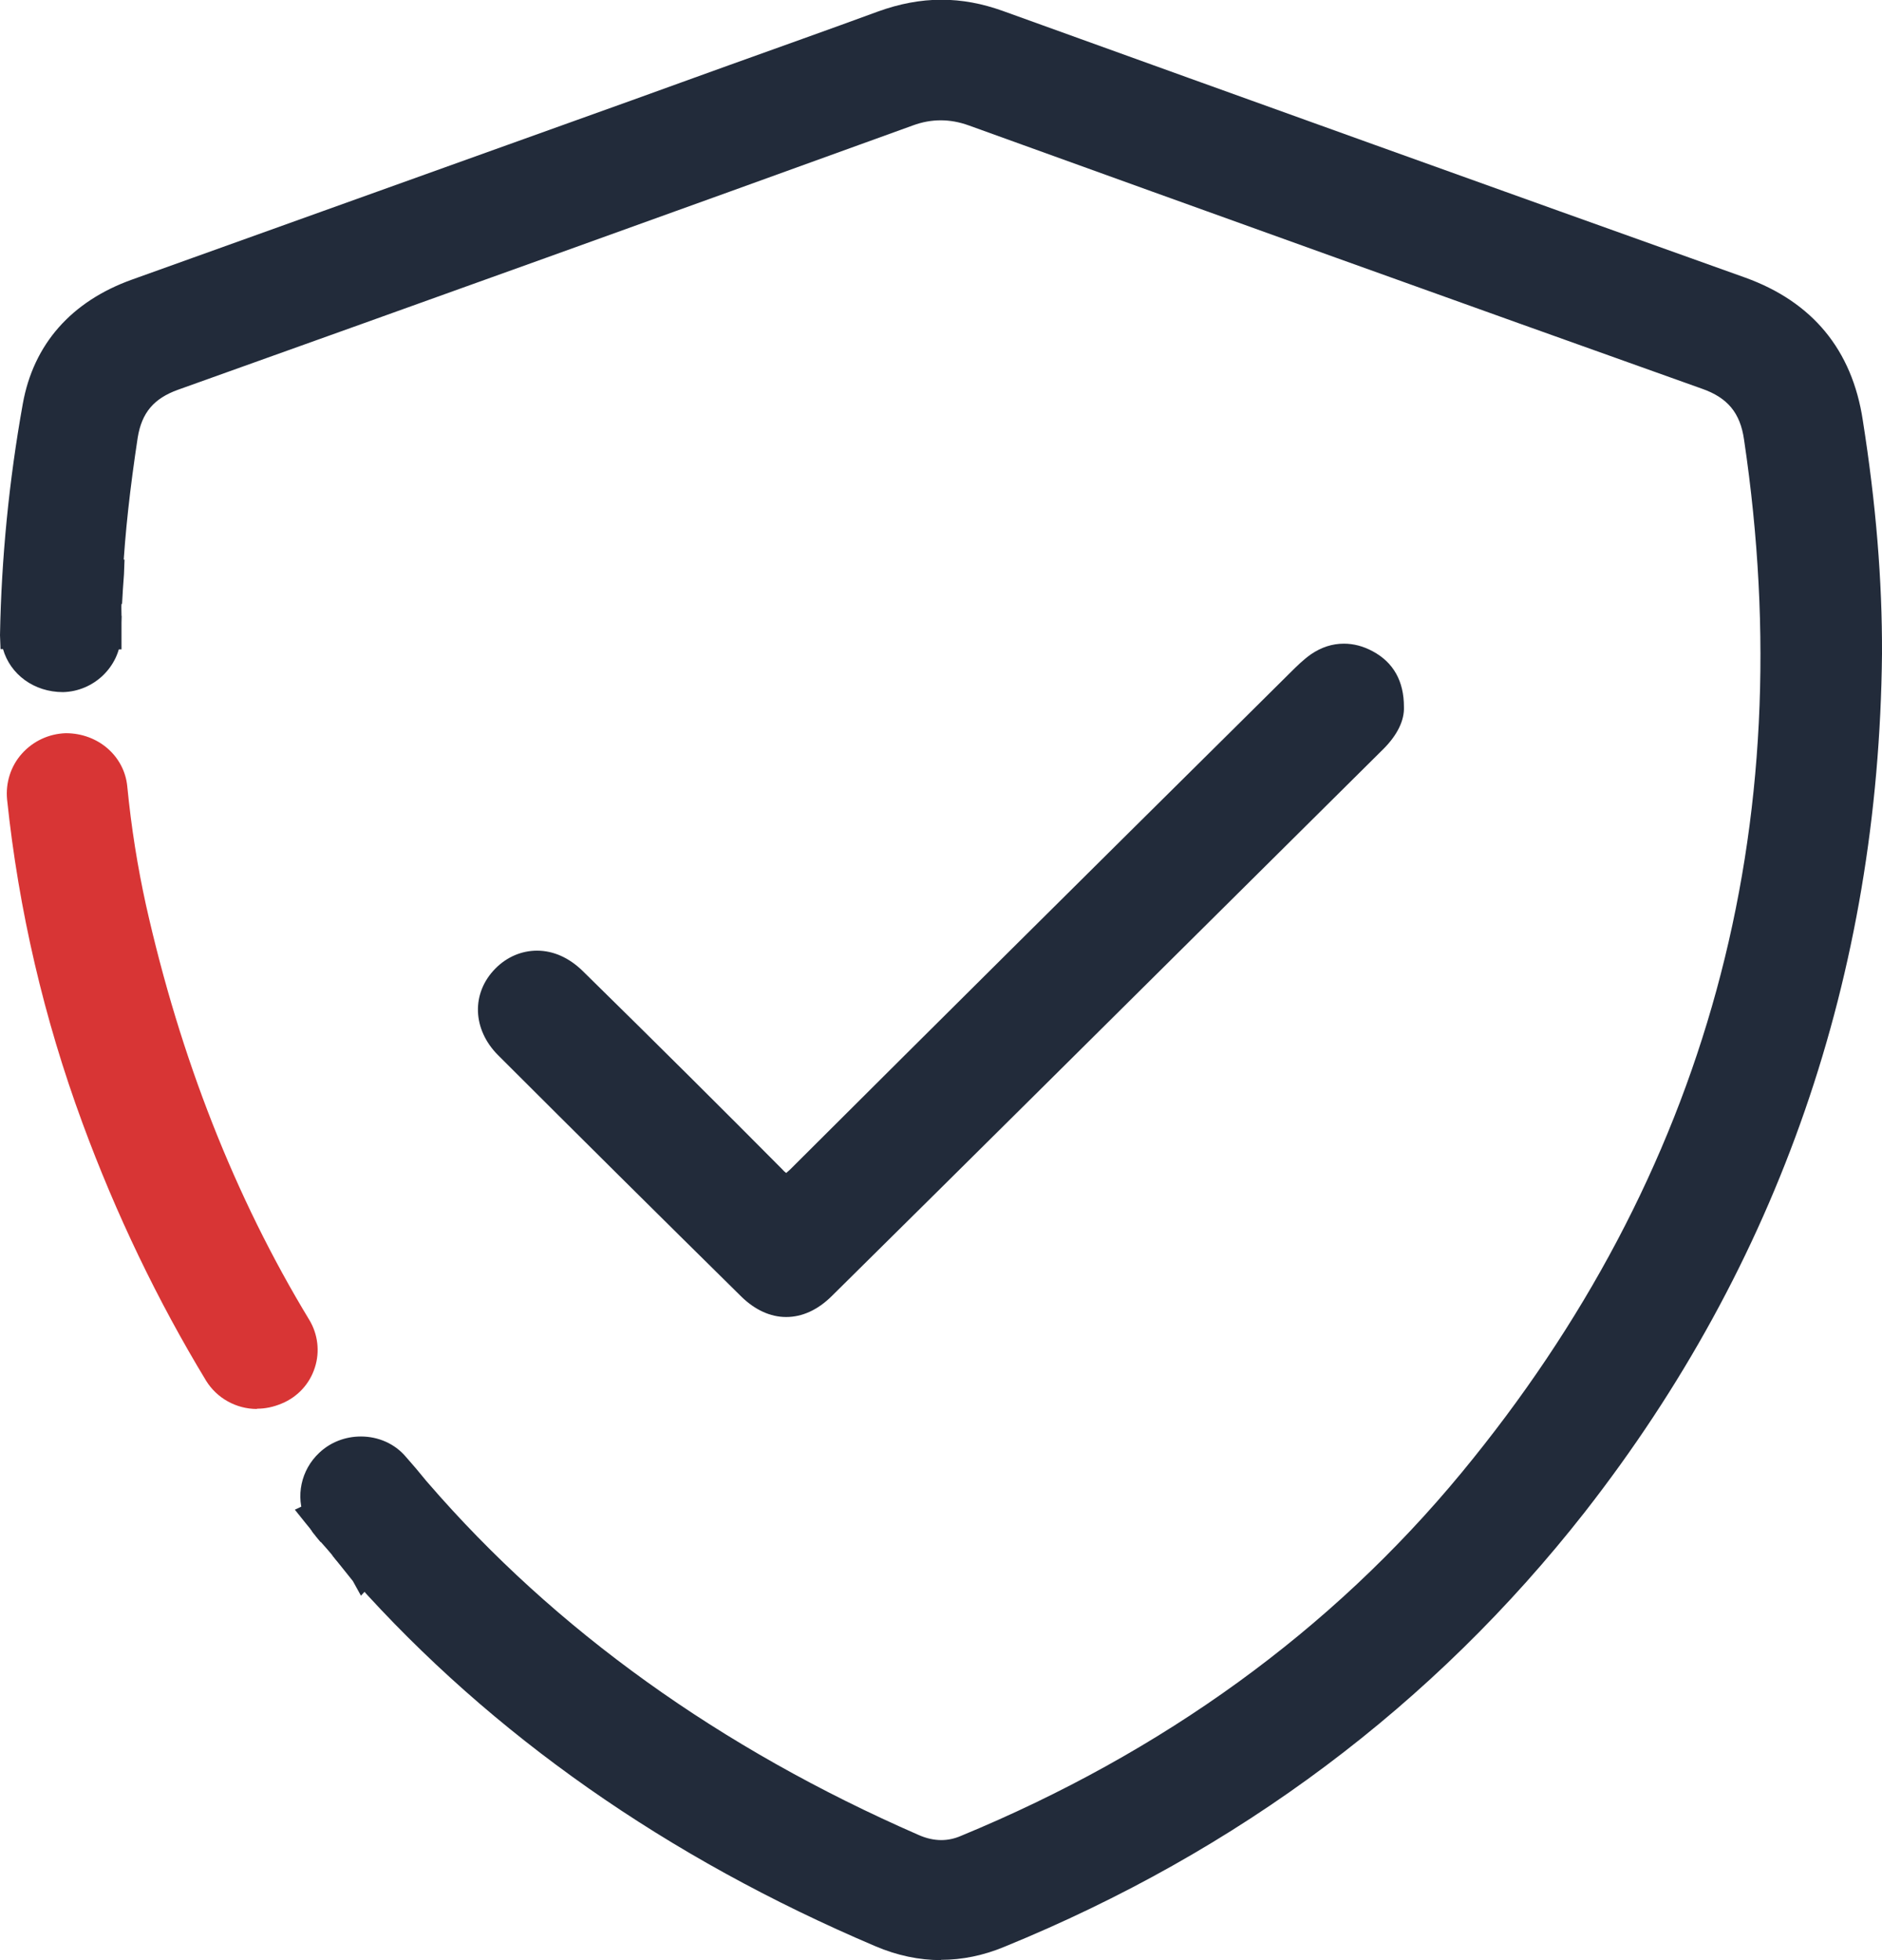
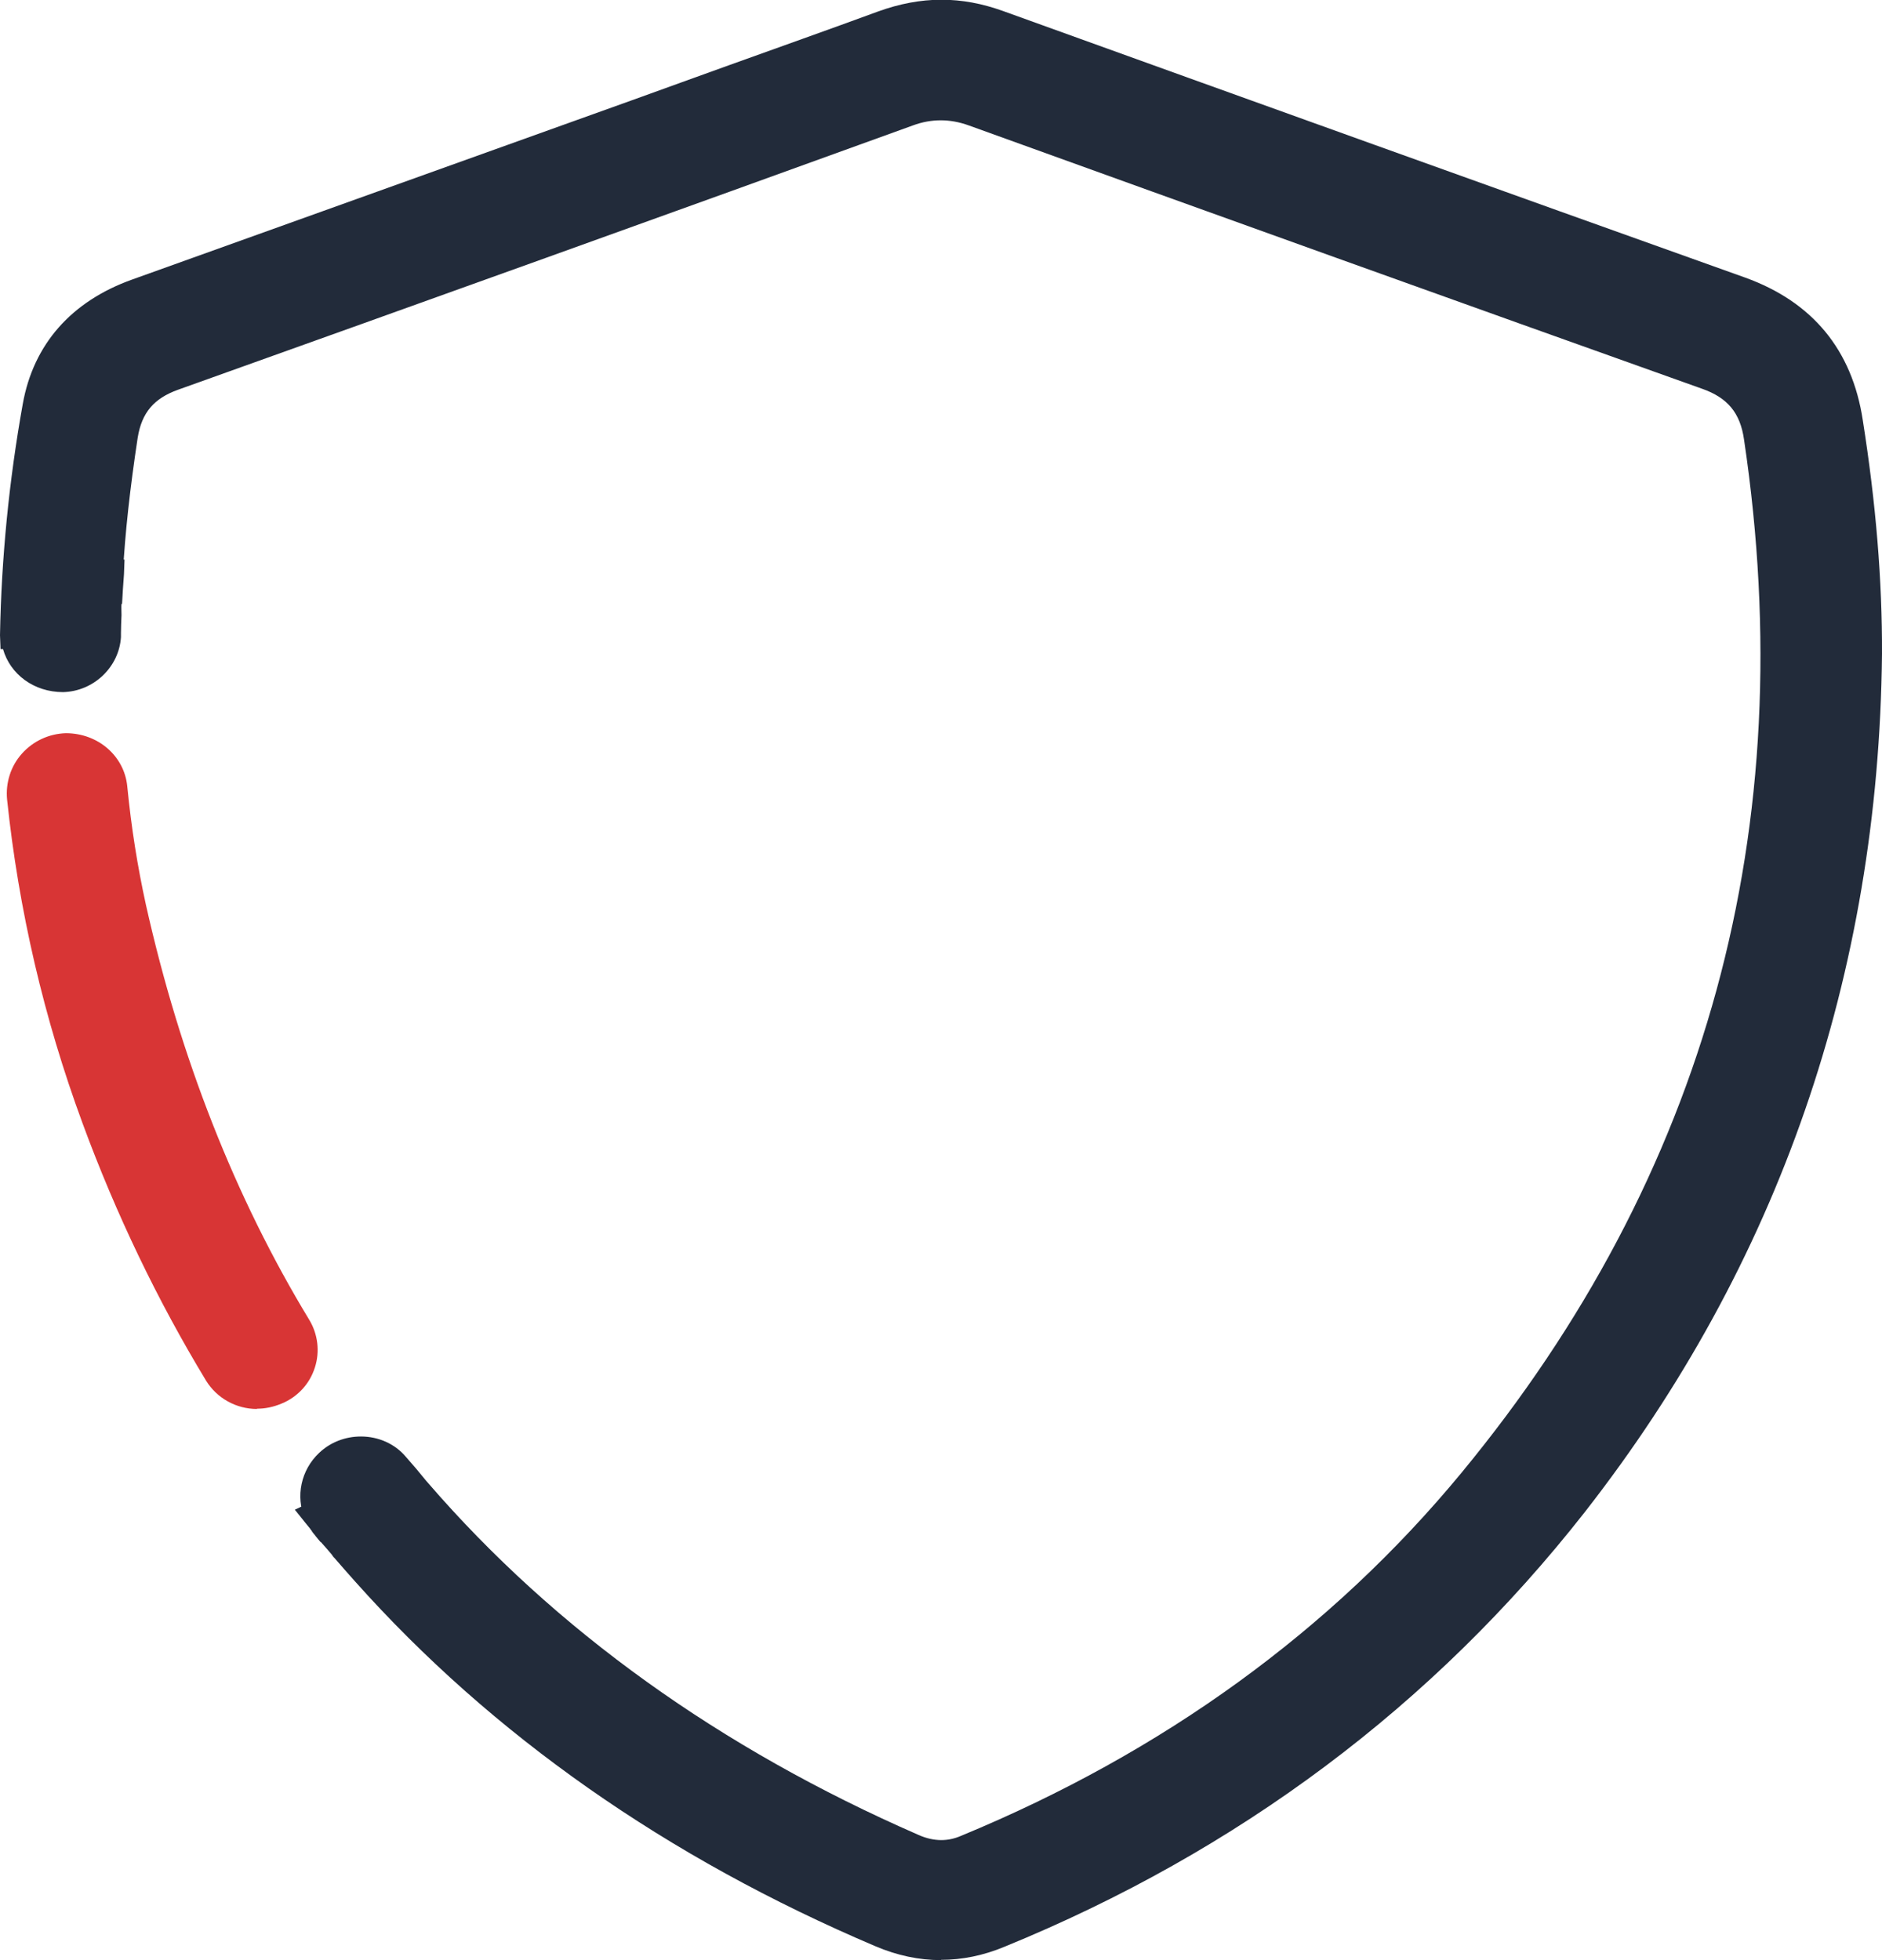
<svg xmlns="http://www.w3.org/2000/svg" width="48" height="50" viewBox="0 0 48 50" fill="none">
  <g clip-path="url(#clip0_613_4030)">
    <path d="M6.554 35.941C6.022 35.941 5.533 35.664 5.26 35.226C4.022 33.185 2.958 30.971 2.105 28.652C1.119 25.979 0.475 23.202 0.181 20.397C0.139 19.974 0.272 19.543 0.559 19.224C0.846 18.904 1.245 18.717 1.678 18.703C2.511 18.703 3.168 19.293 3.245 20.05C3.35 21.126 3.511 22.119 3.721 23.077C4.595 26.985 5.994 30.547 7.89 33.671C8.107 34.032 8.163 34.477 8.03 34.886C7.897 35.303 7.589 35.636 7.183 35.803C6.967 35.893 6.764 35.934 6.554 35.934V35.941Z" fill="#D83535" />
-     <path d="M7.981 39.072C7.911 38.996 7.855 38.927 7.792 38.85L7.52 38.51L7.96 38.302L8.03 38.288L8.38 38.121L8.45 38.503C8.464 38.545 8.492 38.593 8.52 38.628L7.988 39.079L7.981 39.072Z" fill="#222B3A" />
-     <path d="M8.24 38.843C8.177 38.774 8.121 38.705 8.065 38.635C8.079 38.628 8.1 38.628 8.114 38.621C8.142 38.698 8.184 38.774 8.24 38.843Z" fill="#222B3A" />
-     <path d="M20.047 33.595C19.649 33.595 19.257 33.414 18.914 33.081C16.837 31.033 14.766 28.978 12.703 26.916C12.045 26.256 12.017 25.333 12.633 24.708C12.926 24.41 13.304 24.25 13.696 24.25C14.116 24.25 14.514 24.431 14.857 24.764C16.837 26.708 18.453 28.318 19.949 29.825C19.998 29.881 20.033 29.908 20.054 29.922C20.061 29.908 20.103 29.881 20.159 29.825C24.014 25.979 27.875 22.146 31.743 18.314L32.897 17.169C33.079 16.988 33.24 16.829 33.436 16.69C33.702 16.509 33.981 16.419 34.275 16.419C34.52 16.419 34.765 16.481 35.01 16.613C35.541 16.898 35.807 17.377 35.807 18.03C35.821 18.377 35.639 18.745 35.297 19.092L32.345 22.022C28.637 25.701 24.93 29.388 21.215 33.06C20.859 33.414 20.46 33.595 20.054 33.595H20.047Z" fill="#222B3A" />
+     <path d="M7.981 39.072C7.911 38.996 7.855 38.927 7.792 38.85L7.52 38.51L7.96 38.302L8.03 38.288L8.38 38.121L8.45 38.503C8.464 38.545 8.492 38.593 8.52 38.628L7.981 39.072Z" fill="#222B3A" />
    <path d="M2.406 15.378C2.413 15.121 2.427 14.857 2.441 14.6L2.462 14.274H3.176L3.162 14.649C3.141 14.899 3.127 15.156 3.113 15.406L2.413 15.378H2.406Z" fill="#222B3A" />
    <path d="M2.805 14.621C2.784 14.878 2.77 15.135 2.756 15.392C2.763 15.135 2.777 14.878 2.791 14.621H2.805Z" fill="#222B3A" />
    <path d="M8.044 39.17C7.988 39.114 7.946 39.052 7.911 38.975L8.513 38.635L8.723 38.899L8.177 39.336L8.044 39.176V39.17Z" fill="#222B3A" />
    <path d="M8.45 39.107C8.401 39.045 8.352 38.989 8.303 38.934C8.275 38.906 8.254 38.878 8.24 38.843C8.31 38.934 8.38 39.024 8.45 39.107Z" fill="#222B3A" />
    <path d="M24 50C23.44 50 22.881 49.882 22.328 49.646C17.019 47.39 12.549 44.259 9.052 40.336C8.877 40.142 8.709 39.947 8.534 39.746L8.506 39.718L8.457 39.649C8.394 39.572 8.289 39.454 8.184 39.336C8.107 39.246 8.044 39.163 7.974 39.073C7.883 38.962 7.82 38.85 7.778 38.739C7.534 38.177 7.674 37.497 8.142 37.059C8.429 36.788 8.807 36.643 9.205 36.643C9.653 36.643 10.073 36.83 10.353 37.163C10.527 37.358 10.702 37.566 10.87 37.774L10.919 37.83C14.158 41.579 18.369 44.599 23.426 46.806C23.629 46.897 23.825 46.938 24.007 46.938C24.175 46.938 24.343 46.904 24.518 46.827C29.659 44.703 33.954 41.593 37.277 37.566C43.53 29.985 45.957 21.119 44.481 11.212C44.384 10.532 44.062 10.143 43.404 9.914C37.172 7.692 30.939 5.45 24.713 3.201C24.462 3.11 24.224 3.069 23.993 3.069C23.762 3.069 23.524 3.11 23.279 3.201C17.033 5.464 10.793 7.706 4.54 9.942C3.924 10.164 3.616 10.525 3.512 11.164C3.316 12.455 3.19 13.594 3.134 14.635C3.12 14.885 3.106 15.142 3.099 15.392C3.092 15.496 3.099 15.593 3.099 15.69C3.092 15.857 3.085 16.009 3.085 16.155V16.253C3.036 17.016 2.392 17.634 1.609 17.655C0.86 17.655 0.259 17.197 0.077 16.558H0.014L0 16.204C0.035 14.239 0.231 12.254 0.581 10.303C0.853 8.782 1.819 7.685 3.372 7.13C5.848 6.241 16.124 2.555 16.124 2.555C16.942 2.256 17.767 1.965 18.586 1.666C19.859 1.208 21.132 0.757 22.398 0.292C22.937 0.097 23.475 -0.007 24.007 -0.007C24.539 -0.007 25.049 0.09 25.574 0.278C31.883 2.555 38.193 4.825 44.51 7.081C46.223 7.699 47.237 8.921 47.51 10.719C47.846 12.851 48.007 14.802 48 16.683C47.916 24.882 45.363 32.241 40.424 38.566C36.563 43.495 31.583 47.223 25.616 49.66C25.084 49.882 24.539 49.993 24 49.993V50Z" fill="#222B3A" />
-     <path d="M2.238 16.565L2.399 16.107C2.385 16.003 2.399 15.843 2.399 15.683L3.099 15.711C3.099 15.877 3.099 16.051 3.099 16.218V16.565H2.245H2.238Z" fill="#222B3A" />
    <path d="M2.749 15.697C2.743 15.871 2.743 16.044 2.743 16.218H2.729C2.729 16.218 2.729 16.183 2.729 16.162C2.729 16.009 2.736 15.85 2.743 15.697H2.749Z" fill="#222B3A" />
-     <path d="M9.01 40.343L8.527 39.739L9.066 39.295C9.234 39.489 9.402 39.676 9.57 39.871L9.786 40.114L9.528 40.371L9.486 40.398L9.206 40.704L9.003 40.336L9.01 40.343Z" fill="#222B3A" />
-     <path d="M9.31 40.107C9.31 40.107 9.289 40.121 9.282 40.128C9.122 39.926 8.961 39.725 8.8 39.524C8.968 39.718 9.136 39.913 9.31 40.107Z" fill="#222B3A" />
  </g>
  <defs>
    <clipPath id="clip0_613_4030">
      <rect width="48" height="50" fill="white" />
    </clipPath>
  </defs>
</svg>